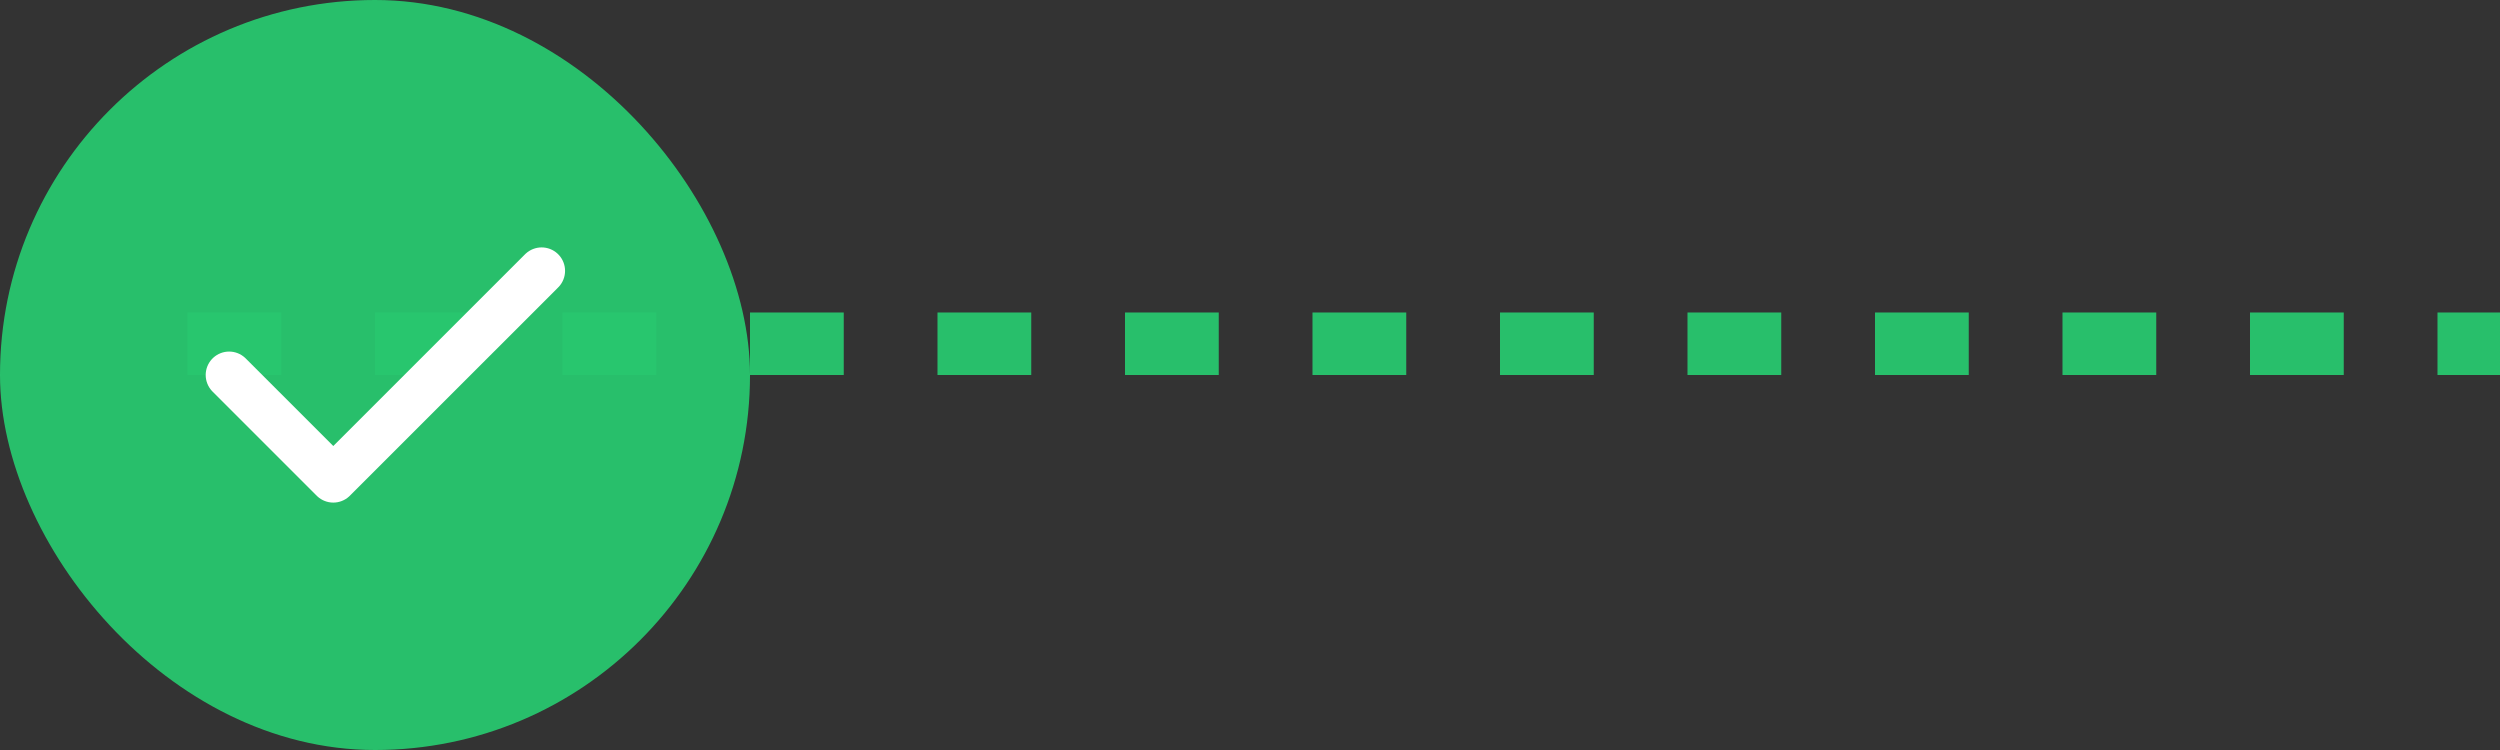
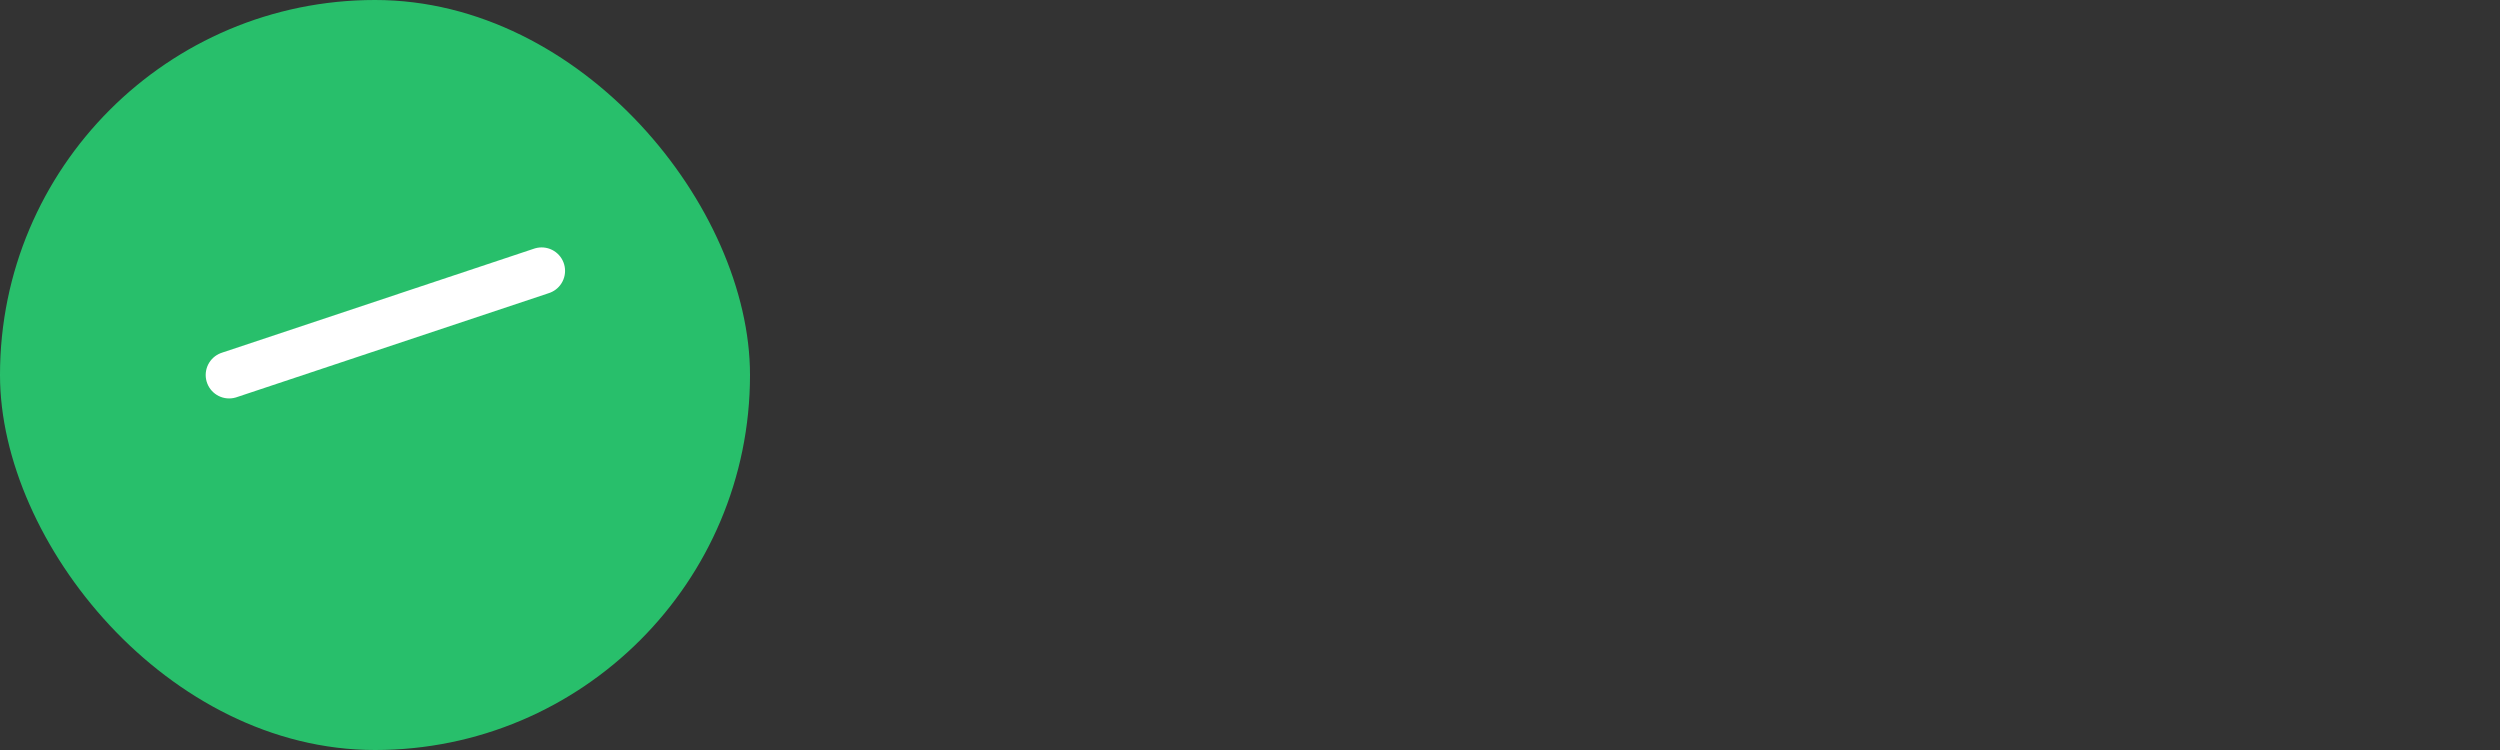
<svg xmlns="http://www.w3.org/2000/svg" width="80" height="24" viewBox="0 0 80 24" fill="none">
  <rect x="0" y="0" width="80" height="24" fill="#333333" stroke="none" />
-   <line x1="6" y1="11" x2="80" y2="11" stroke="#28C76F" stroke-opacity="0.95" stroke-width="2" stroke-dasharray="3 3" />
  <rect width="24" height="24" rx="12" fill="#28C76F" fill-opacity="0.95" />
-   <path d="M7.332 12L10.665 15.333L17.332 8.667" stroke="white" stroke-width="1.5" stroke-linecap="round" stroke-linejoin="round" />
+   <path d="M7.332 12L17.332 8.667" stroke="white" stroke-width="1.5" stroke-linecap="round" stroke-linejoin="round" />
</svg>